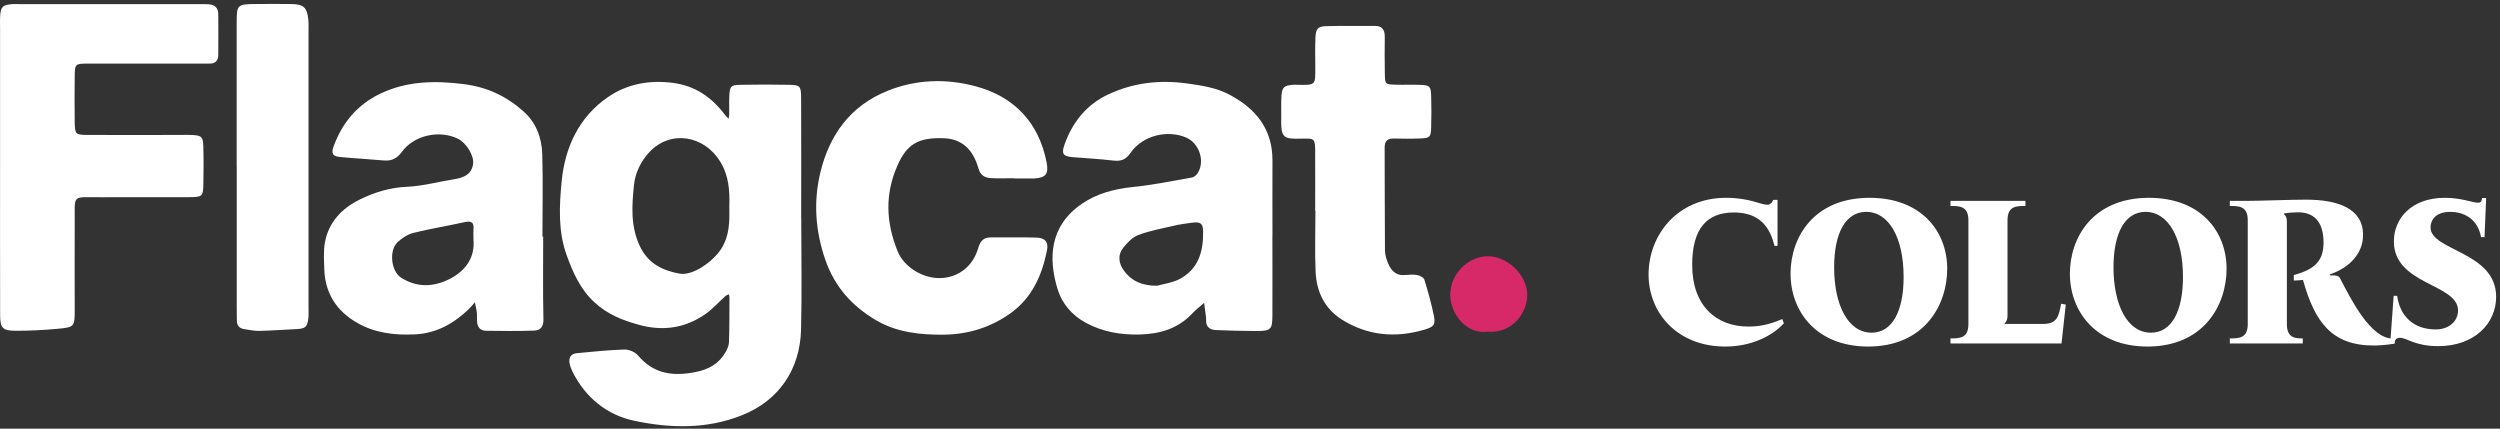
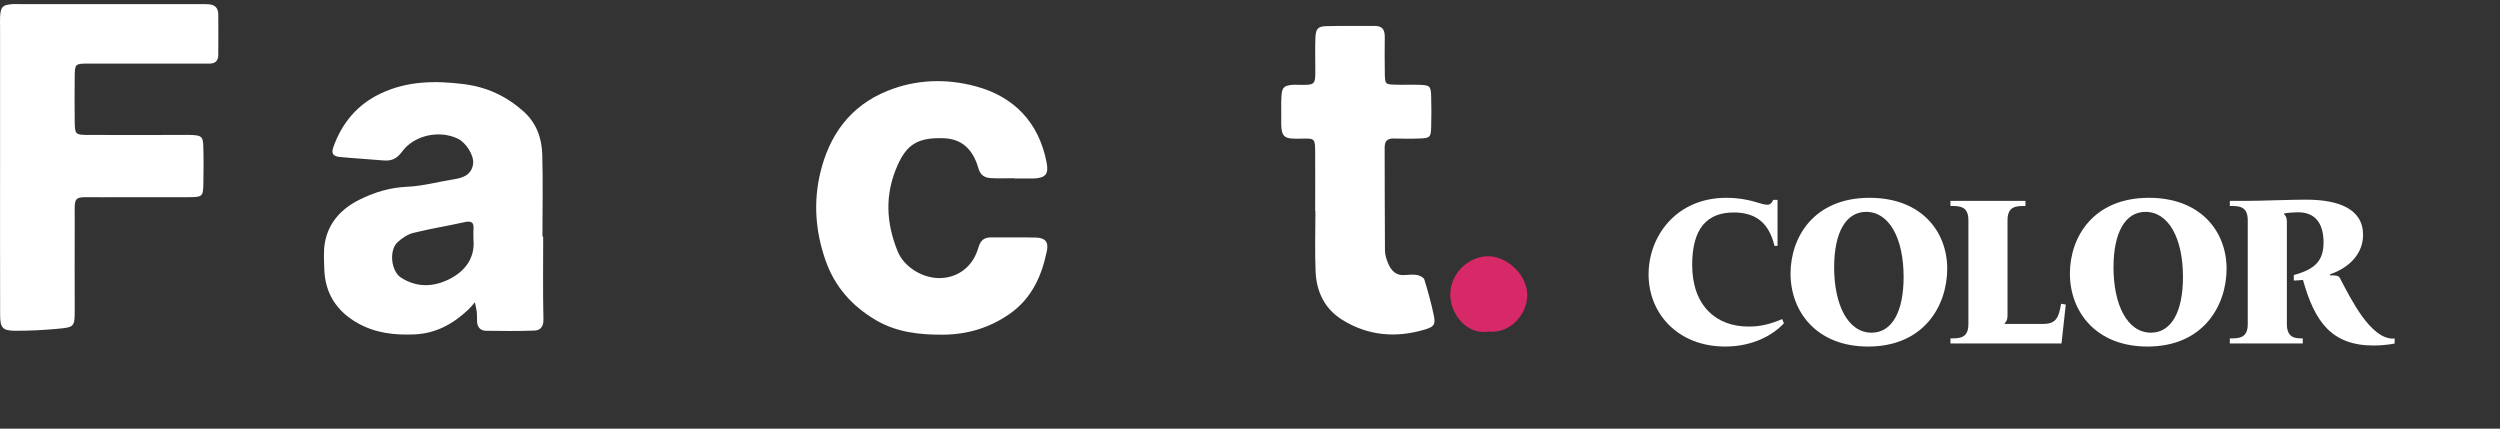
<svg xmlns="http://www.w3.org/2000/svg" fill="none" height="101" viewBox="0 0 589 101" width="589">
  <rect x="0" y="0" width="589" height="101" fill="#333333" stroke="none" />
  <g fill="#fff">
    <path d="m420.276 76.173c-2.688 2.928-7.536 5.472-13.824 5.472-11.088 0-18.048-7.728-18.048-16.992 0-9.12 6.624-18.048 18.288-18.048 5.52 0 8.112 1.632 9.648 1.632.672 0 1.104-.384 1.44-1.152h1.008v10.848h-.72c-1.44-6.096-5.136-7.872-9.6-7.872-6.24 0-9.792 3.696-9.792 12.336 0 9.696 5.712 14.544 13.248 14.544 2.544 0 4.848-.432 7.968-1.776z" />
    <path d="m440.475 46.605c12.24 0 18.288 7.968 18.288 16.704 0 8.64-5.423 18.336-18.624 18.336-12.239 0-18.287-8.304-18.287-17.184 0-8.496 5.423-17.856 18.623-17.856zm-.815 3.312c-4.752 0-7.536 4.848-7.536 13.056 0 8.88 3.264 15.408 8.832 15.408 4.847 0 7.536-5.04 7.536-13.104 0-9.264-3.456-15.36-8.832-15.36z" />
    <path d="m485.594 71.565 1.104.192-1.008 9.168h-26.16v-1.2c2.112 0 4.224 0 4.224-3.36v-24.48c0-3.36-2.112-3.36-4.224-3.36v-1.2h17.664v1.2c-2.112 0-4.224 0-4.224 3.36v22.272c0 .672 0 1.344-.672 2.016v.144h9.072c3.216 0 3.696-1.728 4.224-4.752z" />
    <path d="m506.292 46.605c12.24 0 18.288 7.968 18.288 16.704 0 8.64-5.424 18.336-18.624 18.336-12.24 0-18.288-8.304-18.288-17.184 0-8.496 5.424-17.856 18.624-17.856zm-.816 3.312c-4.752 0-7.536 4.848-7.536 13.056 0 8.88 3.264 15.408 8.832 15.408 4.848 0 7.536-5.04 7.536-13.104 0-9.264-3.456-15.36-8.832-15.36z" />
    <path d="m564.179 79.725v1.2c-.528.144-2.784.48-4.896.48-9.936 0-13.92-5.52-16.704-15.456-.816.096-1.776.144-2.16.144v-1.296c4.944-1.344 7.008-3.312 7.008-7.68 0-3.888-1.488-7.104-6-7.104-.912 0-2.4.096-3.312.288v.144c.672.672.672 1.344.672 2.016v23.904c0 3.36 2.112 3.36 3.744 3.36v1.2h-17.184v-1.2c2.112 0 4.224 0 4.224-3.36v-24.48c0-3.36-2.112-3.36-4.224-3.36v-1.2h4.176c2.88 0 10.224-.288 13.728-.288 7.728 0 13.488 2.16 13.488 8.304 0 4.224-2.976 7.632-7.824 9.312l.096.24c1.92-.096 2.16.288 2.448.96 2.4 4.56 7.008 13.92 12.288 13.92.096 0 .24 0 .432-.048z" />
-     <path d="m585.738 46.653-.384 9.216h-.816c-.816-4.416-4.128-5.952-7.296-5.952-3.552 0-4.608 2.112-4.608 3.648 0 5.568 15.456 5.664 15.456 16.368 0 6.288-5.136 11.616-13.632 11.616-5.568 0-7.392-1.968-9.024-1.968-.96 0-1.248.624-1.344 1.344h-.96l.816-11.232h.816c.672 4.8 3.888 7.92 9.072 7.92 3.312 0 5.28-2.064 5.28-4.464 0-6.336-15.12-6-15.12-16.272 0-5.28 3.984-10.272 12.048-10.272 3.888 0 6.48 1.152 7.776 1.152.72 0 .864-.384.96-1.104z" />
-     <path d="m188.774 51.275c0 8.801.176 17.617-.045 26.403-.235 9.227-5.098 16.676-14.002 20.188-8.272 3.276-16.793 3.042-25.183 1.293-6.538-1.366-11.548-5.422-14.634-11.534-.323-.646-.588-1.352-.72-2.057-.25-1.293.338-2.219 1.66-2.351 3.762-.367 7.538-.749 11.299-.867 1.058-.029 2.483.588 3.174 1.396 3.688 4.378 8.228 4.966 13.546 3.908 3.13-.617 5.466-1.939 7.038-4.628.412-.705.808-1.557.838-2.351.117-3.541.103-7.082.117-10.637 0-.235-.088-.47-.147-.705-.264.132-.587.22-.808.426-1.528 1.367-2.909 2.939-4.569 4.129-4.761 3.394-10.035 4.202-15.663 2.674-3.893-1.058-7.522-2.454-10.622-5.333-3.38-3.13-5.04-6.964-6.553-11.122-2.057-5.715-1.719-11.607-1.176-17.337.764-8.096 4.129-15.325 11.079-20.012 4.407-2.968 9.535-3.938 15.015-3.247 5.393.676 9.257 3.409 12.386 7.552.25.338.573.617.853.926.058-.353.146-.72.146-1.073.03-1.469-.044-2.939.03-4.408.117-2.204.353-2.483 2.659-2.527 3.791-.073 7.582-.073 11.372 0 2.63.044 2.865.279 2.88 3.056.044 9.418.015 18.836.015 28.239zm-16.941-2.659c.088-3.556-.059-7.053-2.086-10.432-3.732-6.259-11.696-7.684-16.706-2.395-2.072 2.189-3.394 4.996-3.673 7.772-.485 4.775-.852 9.624 1.337 14.34 1.954 4.202 5.392 5.833 9.418 6.568 3.129.573 7.963-2.924 9.829-5.892 1.969-3.13 1.94-6.45 1.881-9.976z" />
    <path d="m.016 39.374c0-11.005 0-22.01 0-33.015 0-.852-.044-1.719.015-2.571.162-2.233.602-2.645 2.939-2.821.485-.029.984 0 1.469 0h42.565c.735 0 1.469 0 2.204.044 1.469.103 2.219.926 2.219 2.38.015 3.174.029 6.362 0 9.536 0 1.308-.646 2.057-2.028 2.057-1.352 0-2.689 0-4.04 0-8.198 0-16.397-.015-24.596 0-3.071 0-3.13.088-3.159 3.041-.044 3.541-.044 7.096 0 10.637.044 2.983.147 3.115 3.115 3.13 7.346.044 14.678 0 22.024 0 .852 0 1.719-.044 2.571.015 2.175.132 2.513.397 2.586 2.645.088 2.938.073 5.862.015 8.801-.059 3.056-.191 3.188-3.482 3.203-6.847.029-13.708-.029-20.555.015-7.17.044-6.215-.896-6.274 6.2-.044 6.729 0 13.444 0 20.173 0 4.158-.015 4.261-4.114 4.628-3.276.294-6.582.47-9.859.456-3.041-.015-3.585-.661-3.6-3.747-.029-11.578-.015-23.2-.015-34.807z" />
    <path d="m127.974 55.757c0 6.479-.088 12.959.059 19.424.044 1.792-.691 2.659-2.175 2.704-3.79.147-7.581.088-11.372.044-1.278-.015-1.998-.823-2.086-2.101-.059-.735.015-1.469-.059-2.204-.088-.808-.308-1.616-.455-2.41-.515.588-.999 1.205-1.558 1.734-3.555 3.35-7.596 5.613-12.636 5.833-4.731.22-9.271-.294-13.459-2.674-4.952-2.806-7.67-7.023-7.831-12.753-.059-2.072-.22-4.202.147-6.215.867-4.79 3.967-8.022 8.169-10.109 3.497-1.734 7.155-2.85 11.181-3.027 3.717-.162 7.405-1.19 11.108-1.778 2.204-.353 4.084-1.087 4.452-3.585.293-1.969-1.646-5.025-3.585-5.965-4.379-2.116-10.329-.823-13.165 3.071-1.146 1.572-2.424 2.233-4.334 2.057-3.394-.308-6.817-.485-10.211-.808-1.734-.162-2.189-.808-1.587-2.454 2.028-5.598 5.598-9.888 11.049-12.489 6.303-2.997 12.856-3.086 19.659-2.233 5.451.691 10.02 2.836 14.032 6.406 3.012 2.674 4.319 6.23 4.437 10.094.191 6.479.044 12.959.044 19.424h.176zm-16.426.544c0-.984-.059-1.601 0-2.204.176-1.646-.426-2.13-2.072-1.763-4.026.896-8.11 1.543-12.107 2.542-1.337.338-2.674 1.234-3.703 2.189-2.072 1.925-1.528 6.832.793 8.331 3.747 2.41 7.684 2.248 11.46.338 3.909-1.984 6.068-5.231 5.613-9.447z" />
-     <path d="m299.777 55.521c0 6.23.03 12.474 0 18.704-.015 3.438-.308 3.747-3.805 3.761-3.159 0-6.333-.103-9.492-.22-1.381-.059-2.336-.691-2.321-2.248 0-.25 0-.485-.015-.735-.147-1.146-.294-2.277-.455-3.423-.897.793-1.866 1.513-2.674 2.38-3.394 3.659-7.67 4.952-12.519 5.069-4.466.103-8.683-.602-12.679-2.762-3.306-1.792-5.628-4.569-6.641-7.905-2.219-7.244-1.94-14.898 5.73-20.144 3.526-2.41 7.64-3.497 11.974-3.938 4.687-.47 9.33-1.425 13.973-2.248.5-.088 1.058-.602 1.352-1.073 1.733-2.777.338-6.994-2.718-8.316-4.379-1.91-10.256-.544-13.106 3.556-1.235 1.778-2.366 2.042-4.202 1.837-3.145-.367-6.318-.529-9.477-.793-2.16-.191-2.674-.749-1.954-2.806 1.866-5.392 5.23-9.624 10.505-12.048 5.906-2.718 12.077-3.409 18.586-2.483 3.424.485 6.744.984 9.815 2.615 6.274 3.321 10.182 8.154 10.138 15.589-.03 5.862 0 11.739 0 17.602zm-27.211 11.813c1.719-.485 3.571-.705 5.128-1.484 4.643-2.321 5.848-6.582 5.76-11.357-.03-1.881-.632-2.277-2.586-2.028-1.44.191-2.895.382-4.32.72-2.806.646-5.686 1.175-8.375 2.189-1.381.514-2.586 1.807-3.555 3.012-1.323 1.646-1.088 3.629.161 5.348 1.91 2.63 4.511 3.585 7.773 3.585z" />
    <path d="m238.875 41.989c-1.837 0-3.674.088-5.495-.029-1.411-.088-2.41-.691-2.866-2.307-1.322-4.643-4.055-6.92-8.095-7.082-6.156-.235-8.772 1.44-10.976 6.421-3.012 6.803-2.703 13.444.044 20.232 1.47 3.614 5.892 6.479 10.241 6.288 4.099-.176 7.493-2.762 8.742-7.067.485-1.69 1.264-2.527 3.012-2.513 3.541.029 7.097-.059 10.638.044 2.072.059 2.953.999 2.542 3.056-1.19 5.892-3.556 11.21-8.64 14.81-4.701 3.321-9.917 4.952-15.765 5.01-5.612.044-11.019-.558-15.897-3.423-5.598-3.306-9.712-7.846-11.916-14.223-2.351-6.803-2.821-13.649-1.19-20.482 2.116-8.83 6.979-15.721 15.765-19.291 6.832-2.777 13.973-2.953 20.849-1.102 9.036 2.424 14.898 8.507 16.72 17.984.514 2.674-.235 3.585-2.938 3.732-.118 0-.25 0-.368 0-1.469 0-2.938 0-4.407 0 0-.015 0-.029 0-.044z" />
    <path d="m309.855 49.733c0-4.643.03-9.286 0-13.929-.029-3.086-.058-3.218-2.997-3.144-4.628.118-5.113-.059-4.996-5.201.03-1.587-.058-3.188.045-4.76.132-2.131.602-2.542 2.644-2.718.368-.029.735-.015 1.102 0 4.393.073 4.246.118 4.232-4.173 0-2.321-.074-4.643.029-6.964.103-2.116.573-2.63 2.659-2.689 3.791-.103 7.582 0 11.373-.044 1.792 0 2.306.97 2.306 2.557-.029 2.939-.044 5.862.015 8.801.059 2.38.103 2.41 2.557 2.483 1.836.059 3.673-.029 5.495.029 2.556.073 2.791.279 2.865 2.689.073 2.439.073 4.893 0 7.332-.074 2.321-.294 2.527-2.557 2.615-2.071.088-4.158.073-6.23.015-1.557-.044-2.174.602-2.174 2.175.044 8.066 0 16.133.073 24.184 0 1.058.368 2.189.794 3.174.72 1.646 1.866 2.836 3.923 2.63.97-.088 1.983-.162 2.924.015.617.118 1.498.588 1.645 1.073.852 2.762 1.631 5.569 2.219 8.404.455 2.219.044 2.718-2.204 3.379-6.773 1.998-13.297 1.44-19.35-2.307-4.144-2.571-6.083-6.612-6.289-11.343-.205-4.76-.044-9.521-.044-14.296 0 0-.015 0-.029 0z" />
-     <path d="m55.762 39.227c0-11.372 0-22.73 0-34.102 0-3.923.235-4.143 4.158-4.173 2.939-.029 5.877-.044 8.801 0 2.836.059 3.629.823 3.923 3.688.088.852.044 1.704.044 2.571v65.25c0 .852.059 1.719-.044 2.571-.235 1.998-.72 2.41-2.777 2.498-2.924.147-5.833.353-8.757.426-1.205.029-2.41-.25-3.614-.426-1.131-.176-1.69-.867-1.69-2.013 0-.984-.029-1.954-.029-2.938 0-11.122 0-22.245 0-33.367z" />
  </g>
  <path d="m350.526 78.133c-4.834.749-8.772-3.982-8.845-8.595-.074-4.863 4.025-8.992 8.624-9.168 4.614-.176 9.536 4.305 9.521 9.168 0 3.982-3.423 9.124-9.3 8.595z" fill="#d72867" />
</svg>